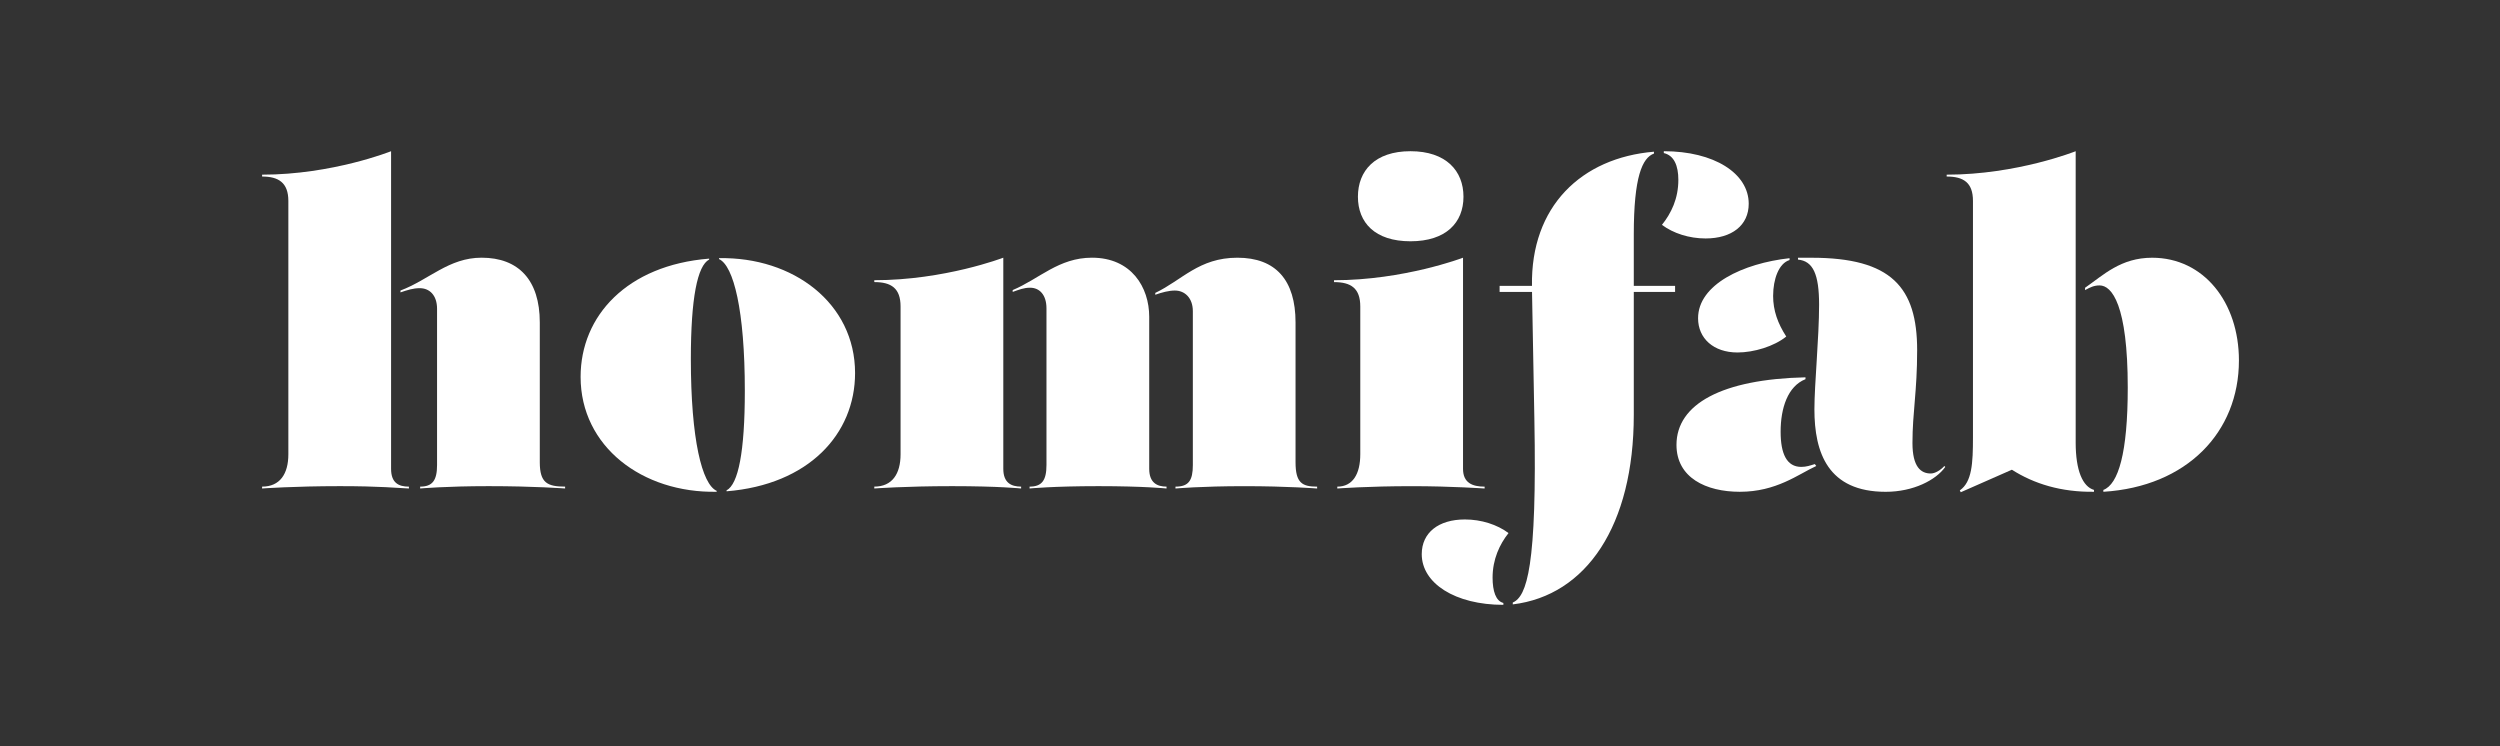
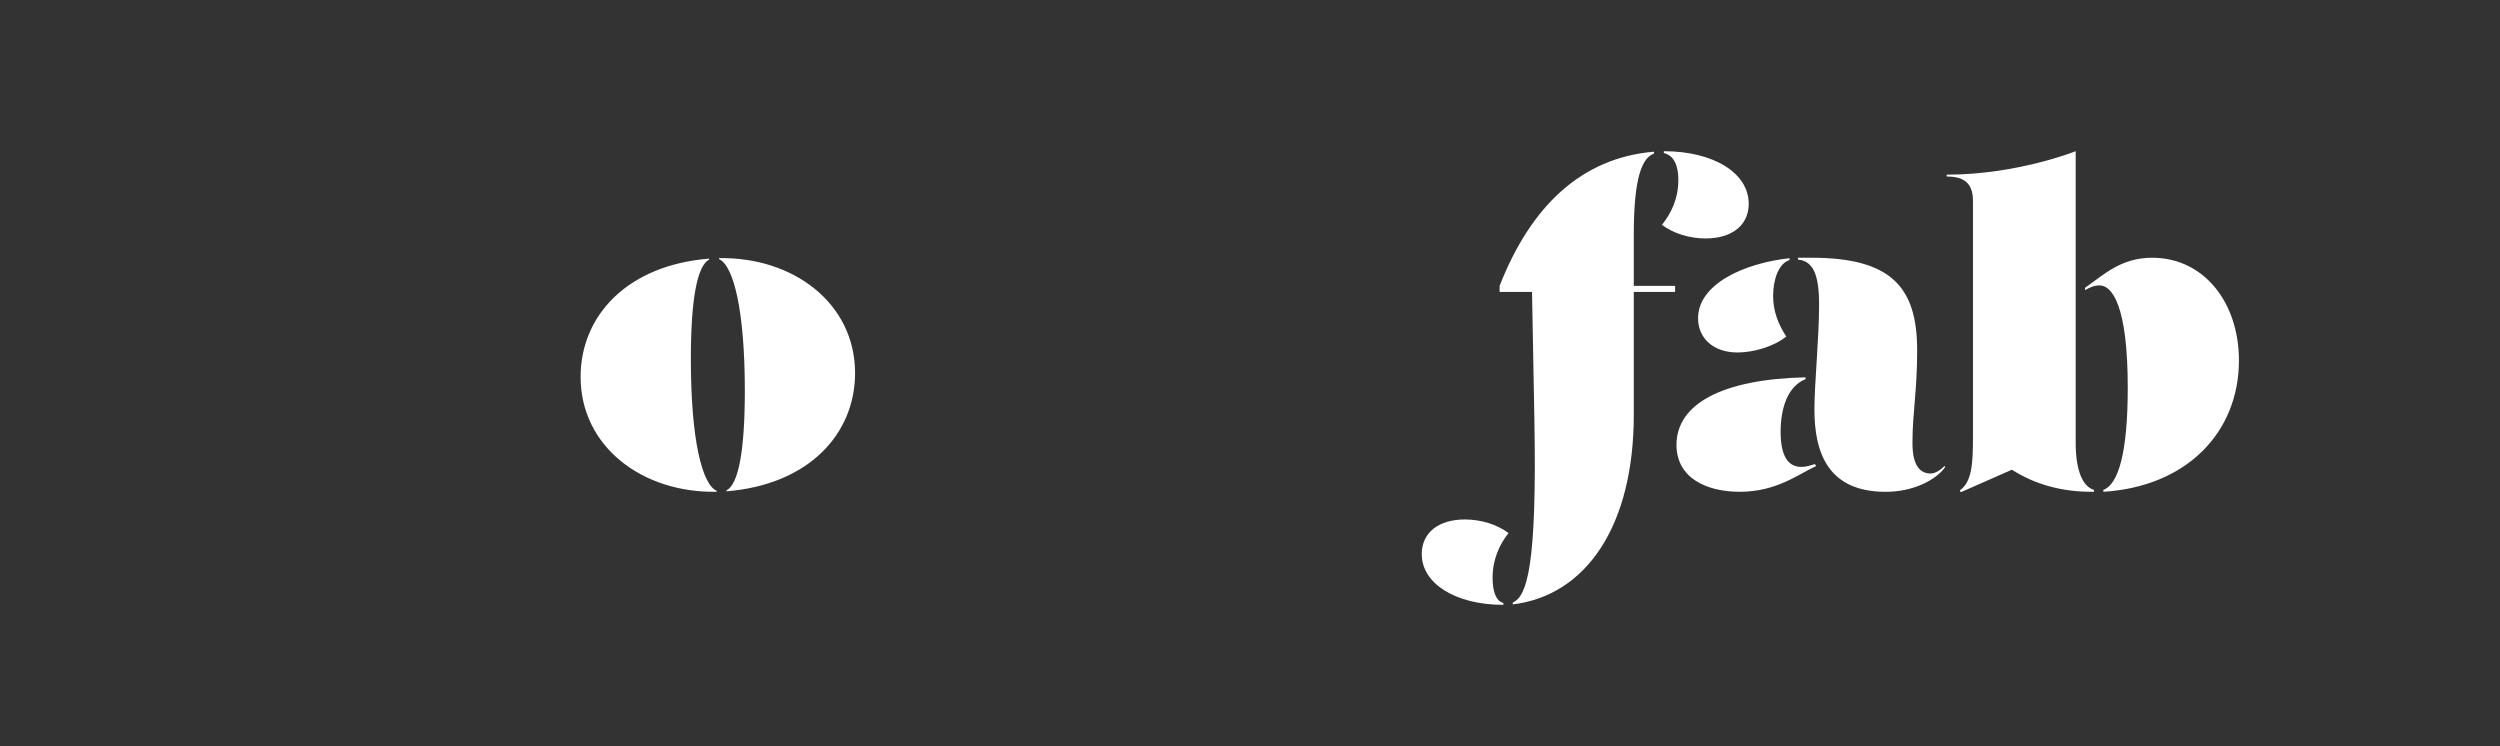
<svg xmlns="http://www.w3.org/2000/svg" width="248" height="74" viewBox="0 0 248 74" fill="none">
  <rect x="0" y="0" width="248" height="74" fill="#333333" stroke="none" />
-   <path d="M40.564 48.273V48.458C39.448 48.411 37.679 48.226 33.724 48.226C29.163 48.226 26 48.458 26 48.458V48.273C27.769 48.273 28.605 47.015 28.605 45.061V19.932C28.605 18.117 27.628 17.512 26 17.512V17.327C32.979 17.327 38.795 15 38.795 15V46.506C38.795 47.902 39.541 48.275 40.564 48.275V48.273ZM41.634 28.587C40.983 28.587 40.423 28.772 39.726 29.006V28.821C42.565 27.751 44.519 25.563 47.777 25.563C51.453 25.563 53.547 27.797 53.547 31.986V45.853C53.547 47.9 54.292 48.273 56.059 48.273V48.458C56.059 48.458 53.035 48.226 48.474 48.226C44.239 48.226 41.68 48.458 41.68 48.458V48.273C42.891 48.273 43.356 47.668 43.356 46.131V30.634C43.356 29.284 42.611 28.587 41.634 28.587Z" fill="white" />
  <path d="M71.093 48.691V48.784C63.741 48.923 57.596 44.318 57.596 37.383C57.596 31.333 62.204 26.308 70.347 25.655V25.748C69.185 26.352 68.532 29.564 68.532 35.614C68.532 43.618 69.648 48.039 71.091 48.691H71.093ZM71.326 25.702V25.609C78.68 25.47 84.823 30.076 84.823 37.01C84.823 43.06 80.215 48.085 72.072 48.738V48.645C73.234 48.041 73.887 44.829 73.887 38.779C73.887 30.775 72.771 26.355 71.329 25.702H71.326Z" fill="white" />
-   <path d="M101.295 48.273V48.458C101.295 48.458 99.107 48.226 94.456 48.226C89.804 48.226 86.731 48.458 86.731 48.458V48.273C88.5 48.273 89.336 47.015 89.336 45.061V30.402C89.336 28.587 88.405 27.983 86.731 27.983V27.797C93.712 27.797 99.528 25.563 99.528 25.563V46.504C99.528 47.9 100.32 48.273 101.298 48.273H101.295ZM115.72 48.273V48.458C115.72 48.458 113.486 48.226 108.973 48.226C104.46 48.226 102.134 48.458 102.134 48.458V48.273C103.344 48.273 103.81 47.668 103.81 46.131V30.588C103.81 29.238 103.113 28.541 102.182 28.541C101.578 28.541 101.112 28.726 100.459 28.96V28.775C103.113 27.659 105.021 25.563 108.325 25.563C112.233 25.563 114.002 28.494 114.002 31.426V46.504C114.002 47.9 114.794 48.273 115.725 48.273H115.72ZM116.559 28.821C115.954 28.821 115.255 29.006 114.604 29.24V29.055C117.258 27.797 118.932 25.565 122.748 25.565C126.563 25.565 128.518 27.8 128.518 31.988V45.855C128.518 47.902 129.168 48.275 130.659 48.275V48.46C130.659 48.46 127.728 48.228 123.447 48.228C119.166 48.228 116.607 48.46 116.607 48.46V48.275C117.911 48.275 118.33 47.671 118.33 46.133V30.87C118.33 29.52 117.492 28.823 116.561 28.823L116.559 28.821Z" fill="white" />
-   <path d="M147.272 48.46C147.272 48.46 143.968 48.228 140.059 48.228C135.686 48.228 132.66 48.46 132.66 48.46V48.275C134.195 48.275 134.94 47.017 134.94 45.063V30.404C134.94 28.589 134.009 27.985 132.335 27.985V27.799C139.27 27.799 145.132 25.565 145.132 25.565V46.506C145.132 47.902 146.063 48.275 147.274 48.275V48.46H147.272ZM134.706 19.515C134.706 16.957 136.383 15 139.918 15C143.454 15 145.177 16.954 145.177 19.515C145.177 22.076 143.454 23.935 139.918 23.935C136.383 23.935 134.706 22.073 134.706 19.515Z" fill="white" />
-   <path d="M149.134 60C144.341 60 141.037 57.858 141.037 54.973C141.037 52.831 142.713 51.53 145.318 51.53C146.946 51.53 148.529 52.042 149.646 52.88C148.761 53.996 148.064 55.485 148.064 57.3C148.064 58.65 148.39 59.627 149.134 59.812V60ZM151.973 28.962H148.761V28.358H151.973C151.834 20.492 156.858 15.653 164.073 15.049V15.234C162.91 15.653 162.072 17.561 162.072 23.238V28.358H166.168V28.962H162.072V41.155C162.072 52.137 157.372 59.071 150.067 59.956V59.771C151.463 59.166 152.487 56.235 152.209 41.528L151.977 28.964L151.973 28.962ZM165.05 15.185V15C170.03 15 173.473 17.188 173.473 20.212C173.473 22.354 171.797 23.655 169.192 23.655C167.564 23.655 165.981 23.143 164.865 22.305C165.795 21.143 166.492 19.698 166.492 17.839C166.492 16.443 166.073 15.419 165.05 15.185Z" fill="white" />
+   <path d="M149.134 60C144.341 60 141.037 57.858 141.037 54.973C141.037 52.831 142.713 51.53 145.318 51.53C146.946 51.53 148.529 52.042 149.646 52.88C148.761 53.996 148.064 55.485 148.064 57.3C148.064 58.65 148.39 59.627 149.134 59.812V60ZM151.973 28.962H148.761V28.358C151.834 20.492 156.858 15.653 164.073 15.049V15.234C162.91 15.653 162.072 17.561 162.072 23.238V28.358H166.168V28.962H162.072V41.155C162.072 52.137 157.372 59.071 150.067 59.956V59.771C151.463 59.166 152.487 56.235 152.209 41.528L151.977 28.964L151.973 28.962ZM165.05 15.185V15C170.03 15 173.473 17.188 173.473 20.212C173.473 22.354 171.797 23.655 169.192 23.655C167.564 23.655 165.981 23.143 164.865 22.305C165.795 21.143 166.492 19.698 166.492 17.839C166.492 16.443 166.073 15.419 165.05 15.185Z" fill="white" />
  <path d="M180.035 46.041L180.174 46.226C178.359 47.064 176.219 48.785 172.589 48.785C169.238 48.785 166.307 47.388 166.307 44.131C166.307 40.081 170.822 37.615 179.104 37.43V37.615C177.335 38.314 176.638 40.5 176.638 42.827C176.638 45.015 177.243 46.316 178.685 46.316C179.197 46.316 179.57 46.177 180.035 46.036V46.041ZM175.893 29.335C175.893 30.824 176.358 32.081 177.196 33.385C175.986 34.362 173.985 34.966 172.357 34.966C169.984 34.966 168.449 33.57 168.449 31.569C168.449 28.219 172.915 26.123 177.523 25.612V25.797C176.453 26.123 175.895 27.705 175.895 29.333L175.893 29.335ZM192.879 46.228L192.971 46.321C192.041 47.624 189.806 48.787 187.062 48.787C181.339 48.787 179.989 44.925 179.989 40.597C179.989 38.131 180.454 33.477 180.454 30.219C180.454 27.195 179.85 25.892 178.361 25.753V25.568H179.711C187.623 25.568 190.181 28.499 190.181 34.734C190.181 38.877 189.716 40.877 189.716 43.947C189.716 46.321 190.554 46.971 191.531 46.971C191.95 46.971 192.508 46.645 192.881 46.226L192.879 46.228Z" fill="white" />
  <path d="M207.723 48.599V48.784C204.466 48.831 201.765 47.992 199.579 46.596L194.506 48.831L194.414 48.645C195.625 47.807 195.718 45.946 195.718 43.387V19.932C195.718 18.117 194.786 17.512 193.11 17.512V17.327C200.091 17.327 205.907 15 205.907 15V43.899C205.907 46.691 206.607 48.273 207.723 48.599ZM222.102 35.755C222.102 42.875 216.936 48.273 208.653 48.786V48.601C210.143 48.043 211.073 44.924 211.073 38.457C211.073 30.221 209.492 28.313 208.28 28.313C207.723 28.313 207.351 28.499 206.839 28.779V28.545C208.653 27.288 210.376 25.567 213.493 25.567C218.613 25.567 222.102 29.988 222.102 35.76V35.755Z" fill="white" />
</svg>